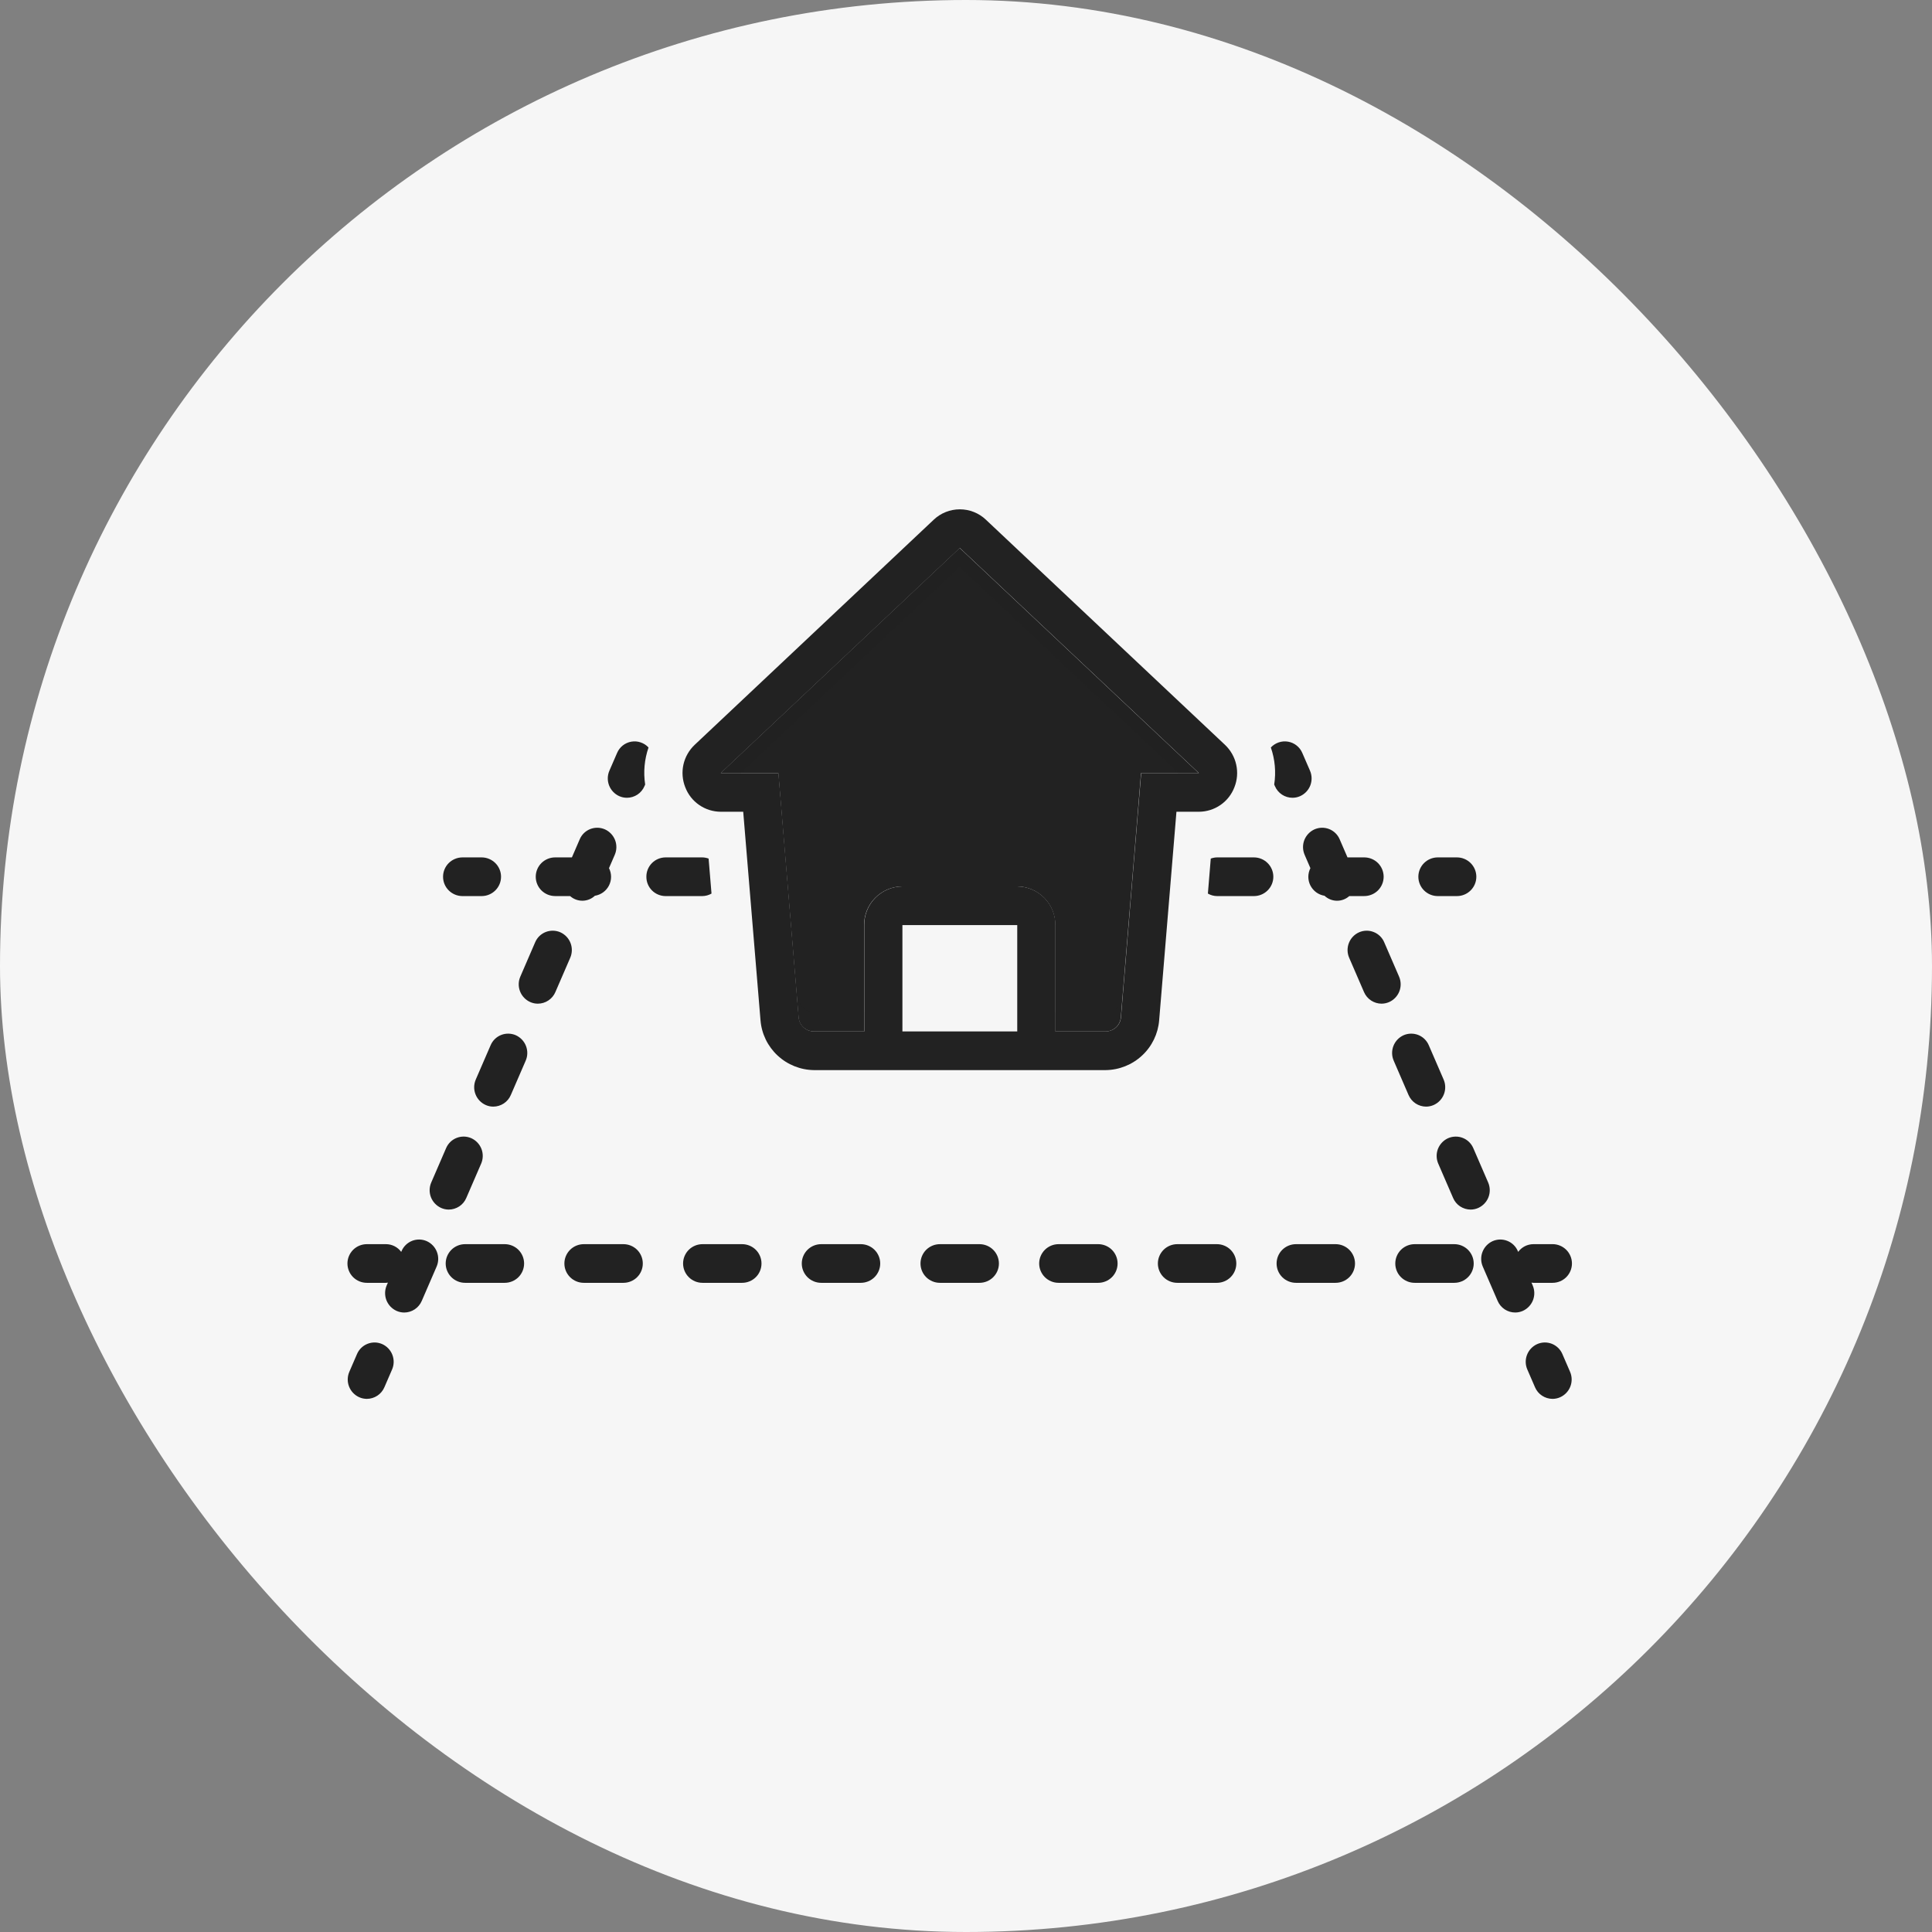
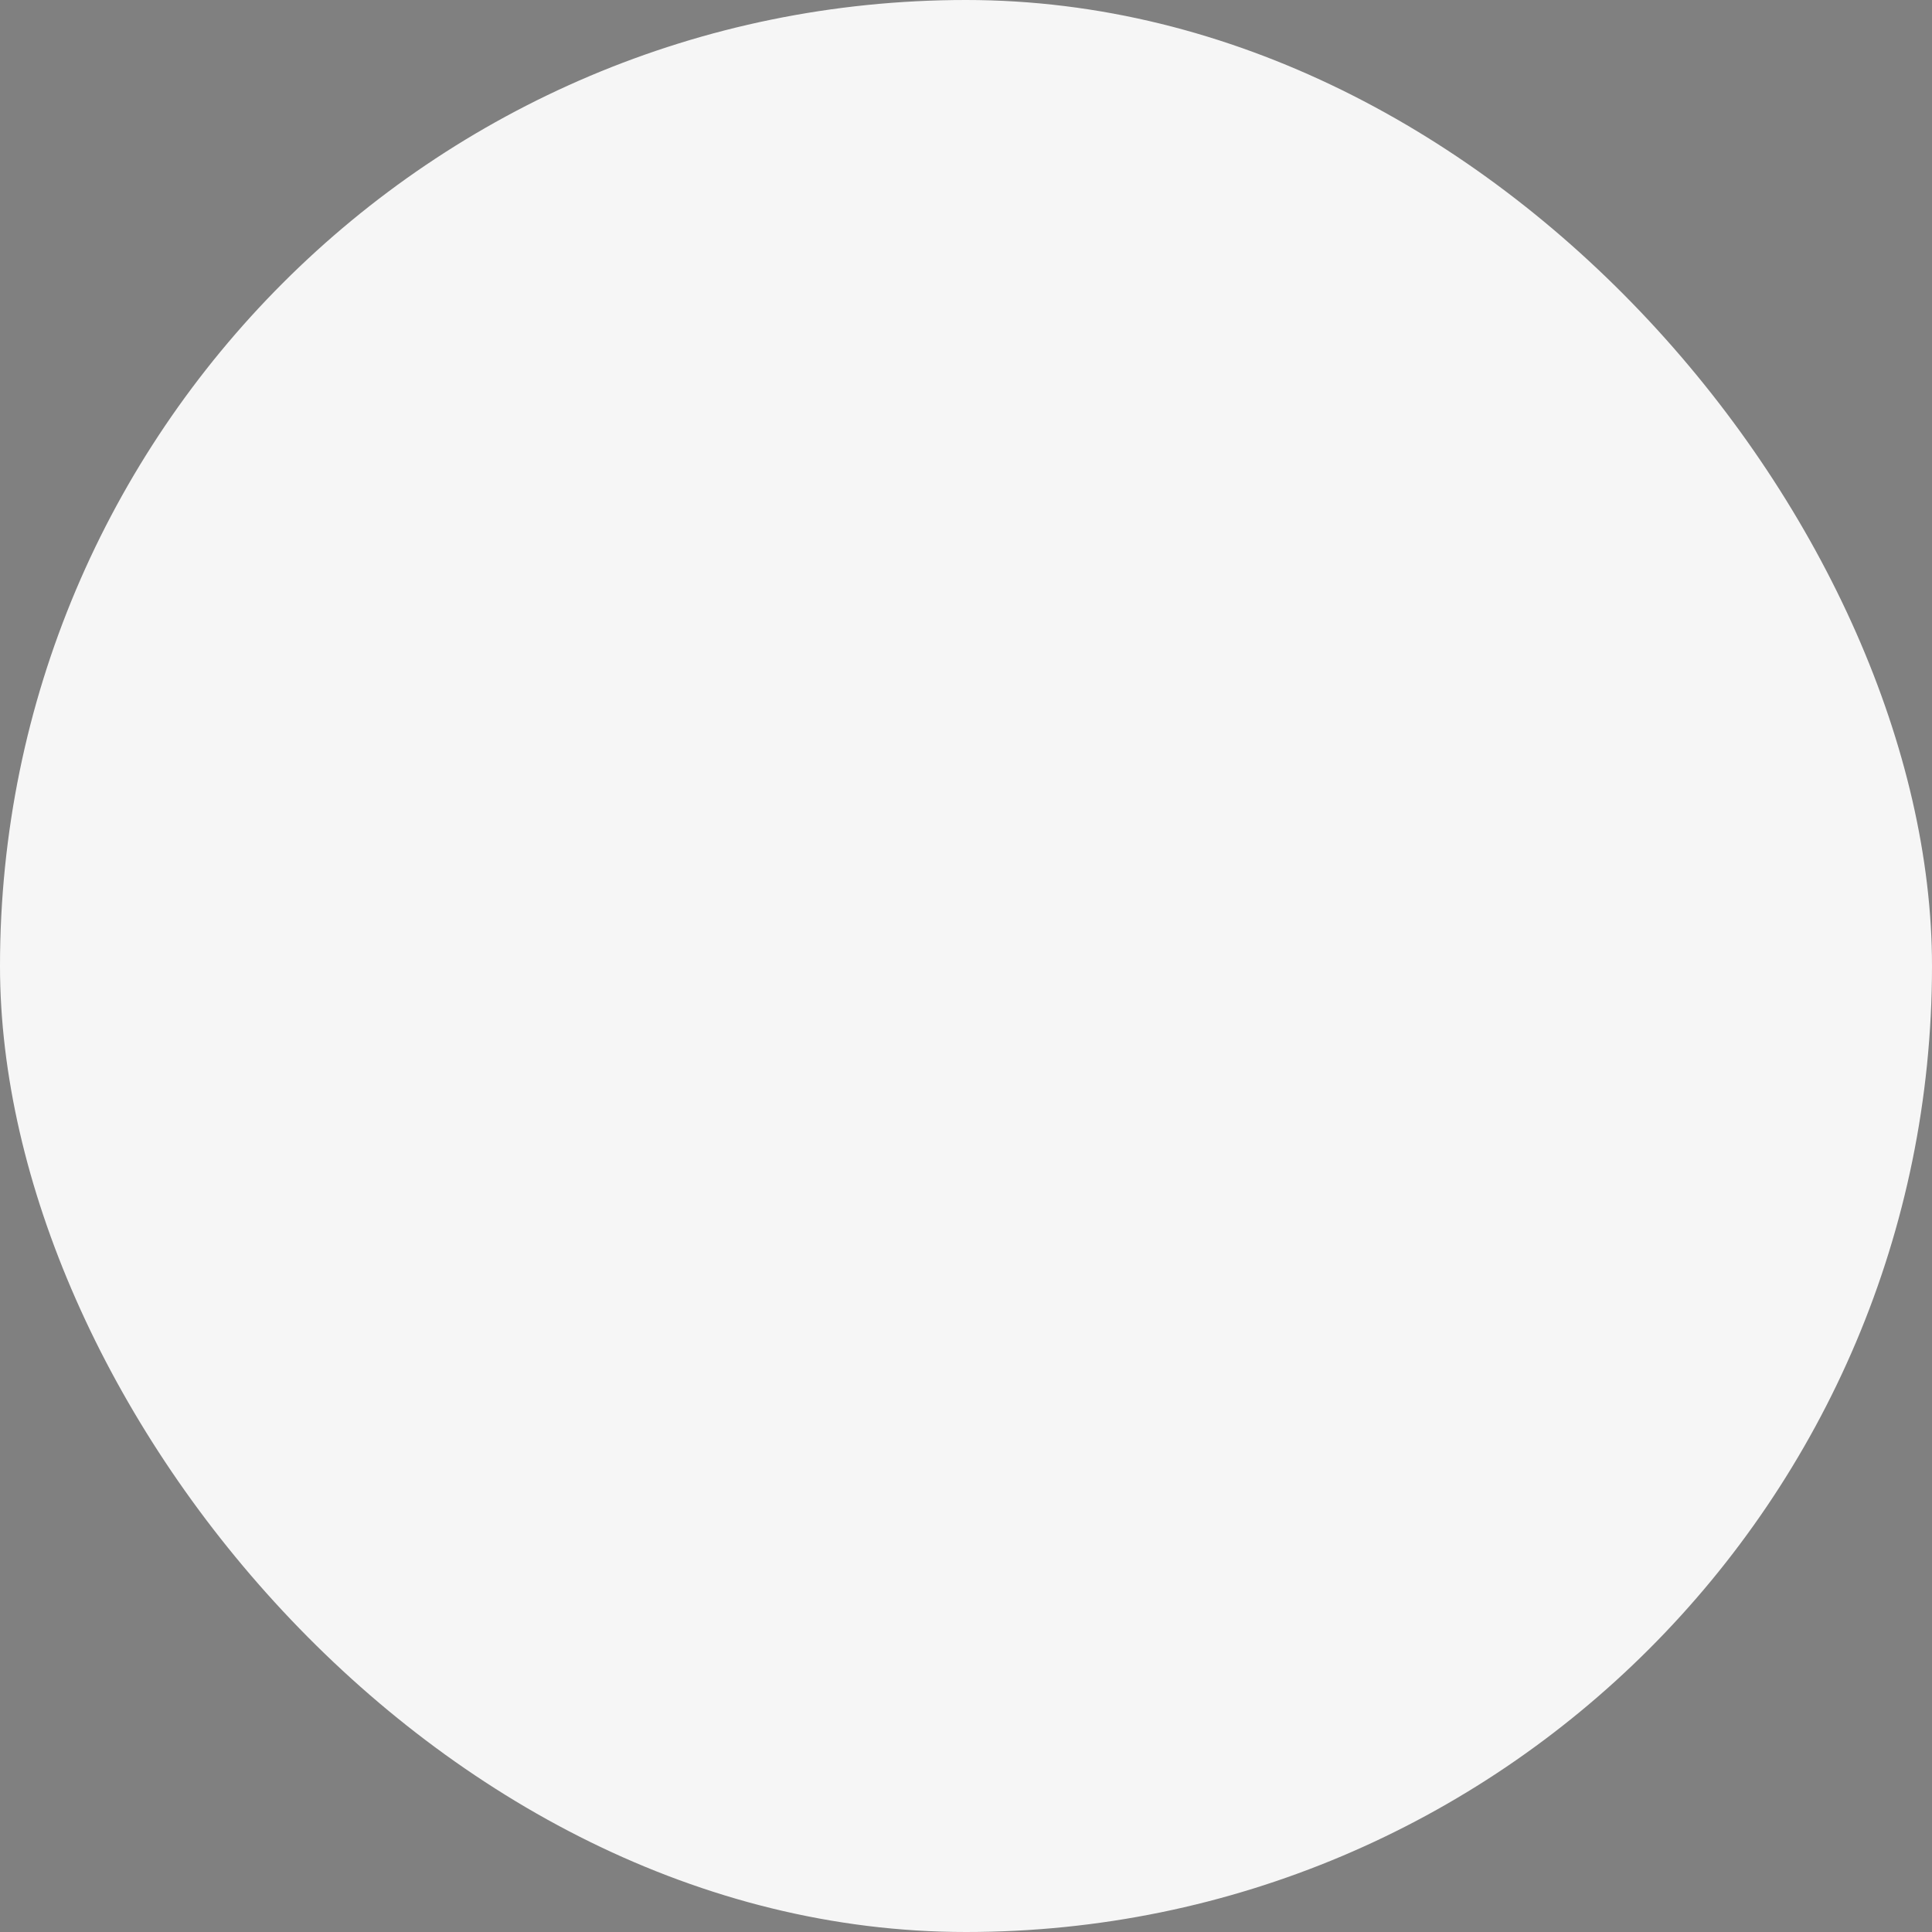
<svg xmlns="http://www.w3.org/2000/svg" width="80" height="80" viewBox="0 0 80 80" fill="none">
  <rect x="0" y="0" width="80" height="80" fill="#808080" stroke="none" />
  <rect width="80" height="80" rx="40" fill="#F6F6F6" />
  <g clip-path="url(#clip0_1167_87)">
-     <path d="M18.265 50.018C18.365 50.062 18.473 50.086 18.582 50.086C18.737 50.085 18.889 50.039 19.018 49.954C19.147 49.869 19.248 49.747 19.308 49.605L19.923 48.184C20.007 47.991 20.012 47.771 19.936 47.574C19.859 47.377 19.708 47.217 19.515 47.13C19.419 47.088 19.316 47.065 19.212 47.063C19.107 47.062 19.003 47.08 18.906 47.119C18.809 47.157 18.721 47.214 18.646 47.287C18.572 47.36 18.512 47.447 18.472 47.542L17.857 48.964C17.773 49.157 17.768 49.377 17.844 49.574C17.921 49.771 18.072 49.93 18.265 50.018ZM20.316 43.28L19.701 44.7C19.617 44.895 19.612 45.114 19.689 45.311C19.765 45.508 19.916 45.668 20.11 45.755C20.209 45.8 20.317 45.823 20.426 45.823C20.581 45.822 20.733 45.776 20.862 45.691C20.991 45.605 21.092 45.484 21.152 45.342L21.767 43.922C21.852 43.728 21.856 43.509 21.78 43.312C21.704 43.114 21.552 42.955 21.359 42.867C21.264 42.825 21.161 42.803 21.056 42.801C20.952 42.799 20.848 42.817 20.751 42.856C20.654 42.894 20.565 42.952 20.491 43.024C20.416 43.097 20.357 43.184 20.316 43.28H20.316ZM21.546 40.438C21.461 40.632 21.457 40.851 21.533 41.048C21.609 41.245 21.76 41.405 21.954 41.492C22.053 41.537 22.161 41.56 22.271 41.56C22.426 41.559 22.577 41.514 22.706 41.428C22.835 41.343 22.936 41.222 22.997 41.08L23.612 39.659C23.696 39.465 23.701 39.246 23.624 39.048C23.548 38.851 23.397 38.692 23.203 38.604C23.108 38.562 23.005 38.54 22.9 38.538C22.796 38.536 22.692 38.555 22.595 38.593C22.498 38.631 22.41 38.689 22.335 38.761C22.26 38.834 22.201 38.921 22.16 39.017L21.546 40.438ZM16.738 54.349C16.893 54.348 17.044 54.302 17.173 54.217C17.302 54.131 17.403 54.01 17.464 53.868L18.079 52.447C18.163 52.253 18.168 52.034 18.091 51.837C18.015 51.64 17.864 51.48 17.67 51.393C17.575 51.351 17.472 51.328 17.367 51.326C17.263 51.324 17.159 51.343 17.062 51.381C16.965 51.42 16.877 51.477 16.802 51.55C16.727 51.623 16.668 51.709 16.628 51.805L16.613 51.838C16.541 51.739 16.446 51.659 16.337 51.603C16.227 51.548 16.106 51.518 15.983 51.518H15.191C14.978 51.518 14.773 51.602 14.622 51.752C14.472 51.903 14.387 52.106 14.387 52.319C14.387 52.531 14.472 52.735 14.622 52.885C14.773 53.035 14.978 53.119 15.191 53.119H15.983C16.01 53.118 16.036 53.115 16.062 53.111L16.012 53.226C15.928 53.42 15.924 53.639 16 53.837C16.076 54.034 16.227 54.193 16.421 54.281C16.52 54.325 16.628 54.348 16.738 54.349ZM15.826 55.656C15.731 55.614 15.628 55.591 15.523 55.589C15.419 55.588 15.315 55.606 15.218 55.645C15.121 55.683 15.033 55.74 14.958 55.813C14.883 55.886 14.824 55.972 14.783 56.068L14.466 56.801C14.381 56.995 14.376 57.215 14.453 57.412C14.529 57.609 14.68 57.769 14.874 57.856C14.973 57.901 15.082 57.924 15.191 57.924C15.346 57.923 15.497 57.877 15.626 57.792C15.755 57.707 15.856 57.585 15.917 57.443L16.234 56.71C16.319 56.516 16.323 56.297 16.247 56.1C16.171 55.903 16.02 55.743 15.826 55.656ZM61.006 47.542C60.965 47.447 60.906 47.36 60.831 47.287C60.757 47.214 60.669 47.157 60.571 47.119C60.474 47.08 60.371 47.062 60.266 47.064C60.162 47.066 60.059 47.088 59.963 47.13C59.77 47.217 59.619 47.377 59.542 47.574C59.466 47.771 59.471 47.991 59.555 48.184L60.17 49.605C60.23 49.747 60.331 49.869 60.46 49.954C60.589 50.039 60.741 50.085 60.896 50.086C61.005 50.086 61.113 50.062 61.213 50.018C61.406 49.93 61.557 49.771 61.634 49.574C61.71 49.376 61.705 49.157 61.621 48.963L61.006 47.542ZM64.286 51.518H63.495C63.372 51.518 63.251 51.548 63.141 51.603C63.032 51.659 62.937 51.739 62.864 51.838L62.85 51.805C62.81 51.71 62.751 51.623 62.676 51.55C62.601 51.477 62.513 51.42 62.416 51.382C62.319 51.343 62.215 51.324 62.11 51.326C62.006 51.328 61.903 51.351 61.807 51.393C61.614 51.48 61.463 51.64 61.387 51.837C61.31 52.034 61.315 52.253 61.399 52.447L62.014 53.868C62.075 54.01 62.176 54.131 62.305 54.217C62.434 54.302 62.585 54.348 62.74 54.348C62.849 54.348 62.957 54.325 63.057 54.281C63.25 54.193 63.401 54.034 63.478 53.837C63.554 53.639 63.55 53.42 63.465 53.226L63.416 53.111C63.442 53.115 63.468 53.118 63.495 53.119H64.287C64.5 53.119 64.705 53.035 64.856 52.885C65.006 52.734 65.091 52.531 65.091 52.318C65.091 52.106 65.006 51.902 64.856 51.752C64.705 51.602 64.5 51.517 64.287 51.517L64.286 51.518ZM56.49 35.503H55.797L55.473 34.754C55.433 34.658 55.373 34.572 55.299 34.499C55.224 34.426 55.136 34.369 55.038 34.33C54.941 34.292 54.837 34.273 54.733 34.275C54.629 34.277 54.526 34.3 54.43 34.342C54.237 34.429 54.086 34.589 54.009 34.786C53.933 34.983 53.938 35.202 54.022 35.396L54.261 35.949C54.204 36.06 54.175 36.184 54.175 36.309C54.175 36.434 54.205 36.557 54.262 36.668C54.319 36.779 54.402 36.876 54.503 36.95C54.604 37.023 54.722 37.072 54.846 37.092C54.984 37.222 55.166 37.295 55.356 37.298C55.546 37.3 55.73 37.231 55.871 37.104H56.49C56.703 37.104 56.908 37.02 57.059 36.87C57.209 36.72 57.294 36.516 57.294 36.304C57.294 36.091 57.209 35.888 57.059 35.737C56.908 35.587 56.703 35.503 56.49 35.503ZM58.119 42.867C57.925 42.955 57.774 43.114 57.698 43.312C57.622 43.509 57.626 43.728 57.711 43.922L58.325 45.342C58.386 45.484 58.487 45.605 58.616 45.691C58.745 45.776 58.896 45.822 59.051 45.823C59.161 45.822 59.269 45.799 59.368 45.755C59.562 45.667 59.713 45.508 59.789 45.311C59.865 45.114 59.861 44.894 59.777 44.7L59.162 43.28C59.121 43.184 59.062 43.097 58.987 43.024C58.912 42.952 58.824 42.894 58.727 42.856C58.63 42.818 58.526 42.799 58.422 42.801C58.317 42.803 58.214 42.825 58.119 42.867ZM57.317 39.017C57.277 38.921 57.217 38.834 57.143 38.762C57.068 38.689 56.98 38.632 56.883 38.594C56.786 38.555 56.682 38.536 56.577 38.538C56.473 38.54 56.37 38.563 56.275 38.605C56.081 38.692 55.93 38.851 55.854 39.049C55.777 39.246 55.782 39.465 55.866 39.659L56.481 41.08C56.542 41.222 56.643 41.343 56.772 41.428C56.901 41.513 57.052 41.559 57.207 41.56C57.316 41.559 57.425 41.536 57.524 41.492C57.717 41.405 57.868 41.245 57.945 41.048C58.021 40.851 58.016 40.632 57.932 40.438L57.317 39.017ZM63.652 55.656C63.458 55.743 63.307 55.903 63.231 56.1C63.154 56.297 63.159 56.516 63.244 56.71L63.562 57.444C63.622 57.586 63.723 57.707 63.852 57.792C63.981 57.877 64.132 57.923 64.287 57.924C64.396 57.924 64.504 57.901 64.604 57.856C64.797 57.769 64.949 57.609 65.025 57.412C65.101 57.215 65.097 56.995 65.012 56.801L64.695 56.068C64.654 55.972 64.595 55.886 64.52 55.813C64.445 55.74 64.357 55.683 64.26 55.644C64.163 55.606 64.059 55.587 63.955 55.589C63.85 55.591 63.747 55.614 63.652 55.656ZM19.943 35.503H19.15C18.937 35.503 18.732 35.588 18.581 35.738C18.43 35.888 18.346 36.092 18.346 36.304C18.346 36.517 18.43 36.72 18.581 36.87C18.732 37.02 18.937 37.105 19.15 37.105H19.943C20.156 37.105 20.36 37.02 20.511 36.87C20.662 36.72 20.747 36.517 20.747 36.304C20.747 36.092 20.662 35.888 20.511 35.738C20.36 35.588 20.156 35.503 19.943 35.503ZM60.327 35.503H59.535C59.322 35.503 59.117 35.588 58.966 35.738C58.816 35.888 58.731 36.092 58.731 36.304C58.731 36.517 58.816 36.72 58.966 36.87C59.117 37.02 59.322 37.105 59.535 37.105H60.328C60.541 37.105 60.746 37.02 60.896 36.87C61.047 36.72 61.132 36.517 61.132 36.304C61.132 36.092 61.047 35.888 60.896 35.738C60.746 35.588 60.541 35.503 60.328 35.503H60.327ZM19.26 51.518C19.046 51.518 18.842 51.602 18.691 51.752C18.54 51.903 18.455 52.106 18.455 52.319C18.455 52.531 18.54 52.735 18.691 52.885C18.842 53.035 19.046 53.119 19.26 53.119H20.898C21.111 53.119 21.316 53.035 21.467 52.885C21.617 52.735 21.702 52.531 21.702 52.319C21.702 52.106 21.617 51.903 21.467 51.752C21.316 51.602 21.111 51.518 20.898 51.518H19.26ZM34.005 51.518C33.791 51.518 33.587 51.602 33.436 51.752C33.285 51.903 33.2 52.106 33.2 52.319C33.2 52.531 33.285 52.735 33.436 52.885C33.587 53.035 33.791 53.119 34.005 53.119H35.643C35.856 53.119 36.061 53.035 36.212 52.885C36.363 52.735 36.448 52.531 36.448 52.319C36.448 52.106 36.363 51.903 36.212 51.752C36.061 51.602 35.856 51.518 35.643 51.518H34.005ZM48.75 51.518C48.536 51.518 48.332 51.602 48.181 51.752C48.03 51.903 47.945 52.106 47.945 52.319C47.945 52.531 48.03 52.735 48.181 52.885C48.332 53.035 48.536 53.119 48.75 53.119H50.388C50.601 53.119 50.806 53.035 50.957 52.885C51.108 52.735 51.193 52.531 51.193 52.319C51.193 52.106 51.108 51.903 50.957 51.752C50.806 51.602 50.601 51.518 50.388 51.518H48.75ZM43.835 51.518C43.621 51.518 43.417 51.602 43.266 51.752C43.115 51.903 43.03 52.106 43.03 52.319C43.03 52.531 43.115 52.735 43.266 52.885C43.417 53.035 43.621 53.119 43.835 53.119H45.473C45.686 53.119 45.891 53.035 46.042 52.885C46.193 52.735 46.277 52.531 46.277 52.319C46.277 52.106 46.193 51.903 46.042 51.752C45.891 51.602 45.686 51.518 45.473 51.518H43.835ZM60.218 51.518H58.58C58.367 51.518 58.162 51.602 58.011 51.752C57.86 51.903 57.776 52.106 57.776 52.319C57.776 52.531 57.86 52.735 58.011 52.885C58.162 53.035 58.367 53.119 58.58 53.119H60.218C60.432 53.119 60.636 53.035 60.787 52.885C60.938 52.735 61.023 52.531 61.023 52.319C61.023 52.106 60.938 51.903 60.787 51.752C60.636 51.602 60.432 51.518 60.218 51.518ZM55.303 51.518H53.665C53.452 51.518 53.247 51.602 53.096 51.752C52.945 51.903 52.861 52.106 52.861 52.319C52.861 52.531 52.945 52.735 53.096 52.885C53.247 53.035 53.452 53.119 53.665 53.119H55.303C55.517 53.119 55.721 53.035 55.872 52.885C56.023 52.735 56.108 52.531 56.108 52.319C56.108 52.106 56.023 51.903 55.872 51.752C55.721 51.602 55.517 51.518 55.303 51.518ZM30.728 51.518H29.09C28.876 51.518 28.672 51.602 28.521 51.752C28.37 51.903 28.285 52.106 28.285 52.319C28.285 52.531 28.37 52.735 28.521 52.885C28.672 53.035 28.876 53.119 29.09 53.119H30.728C30.941 53.119 31.146 53.035 31.297 52.885C31.448 52.735 31.532 52.531 31.532 52.319C31.532 52.106 31.448 51.903 31.297 51.752C31.146 51.602 30.941 51.518 30.728 51.518ZM25.813 51.518H24.175C23.961 51.518 23.757 51.602 23.606 51.752C23.455 51.903 23.37 52.106 23.37 52.319C23.37 52.531 23.455 52.735 23.606 52.885C23.757 53.035 23.961 53.119 24.175 53.119H25.813C26.026 53.119 26.231 53.035 26.382 52.885C26.533 52.735 26.617 52.531 26.617 52.319C26.617 52.106 26.533 51.903 26.382 51.752C26.231 51.602 26.026 51.518 25.813 51.518ZM38.92 51.518C38.707 51.518 38.502 51.602 38.351 51.752C38.2 51.903 38.116 52.106 38.116 52.319C38.116 52.531 38.2 52.735 38.351 52.885C38.502 53.035 38.707 53.119 38.92 53.119H40.558C40.772 53.119 40.976 53.035 41.127 52.885C41.278 52.735 41.363 52.531 41.363 52.319C41.363 52.106 41.278 51.903 41.127 51.752C40.976 51.602 40.772 51.518 40.558 51.518H38.92ZM25.552 31.179L25.234 31.912C25.149 32.106 25.145 32.325 25.221 32.523C25.298 32.72 25.449 32.88 25.642 32.967C25.742 33.011 25.85 33.034 25.959 33.034C26.114 33.034 26.266 32.988 26.395 32.903C26.524 32.817 26.625 32.696 26.685 32.554L26.715 32.485C26.636 31.97 26.684 31.444 26.854 30.952C26.765 30.855 26.653 30.783 26.528 30.741C26.404 30.698 26.27 30.688 26.141 30.711C26.011 30.733 25.889 30.788 25.786 30.87C25.683 30.952 25.603 31.058 25.552 31.179ZM53.926 31.179C53.875 31.058 53.794 30.952 53.691 30.87C53.589 30.788 53.467 30.733 53.337 30.711C53.207 30.688 53.074 30.698 52.949 30.741C52.825 30.783 52.713 30.855 52.623 30.952C52.794 31.444 52.842 31.97 52.762 32.485L52.792 32.554C52.853 32.696 52.954 32.817 53.083 32.903C53.212 32.988 53.364 33.034 53.519 33.034C53.628 33.034 53.736 33.011 53.835 32.967C54.029 32.88 54.18 32.72 54.257 32.523C54.333 32.325 54.328 32.106 54.244 31.912L53.926 31.179ZM24.005 34.754L23.681 35.503H22.988C22.775 35.503 22.57 35.587 22.419 35.737C22.268 35.888 22.184 36.091 22.184 36.304C22.184 36.516 22.268 36.72 22.419 36.87C22.57 37.02 22.775 37.104 22.988 37.104H23.606C23.748 37.23 23.932 37.299 24.122 37.297C24.311 37.295 24.494 37.222 24.632 37.092C24.756 37.072 24.873 37.023 24.975 36.95C25.076 36.876 25.159 36.779 25.216 36.668C25.273 36.556 25.303 36.433 25.303 36.308C25.303 36.183 25.273 36.06 25.217 35.948L25.456 35.396C25.54 35.202 25.545 34.983 25.469 34.786C25.392 34.589 25.241 34.429 25.048 34.342C24.952 34.3 24.849 34.277 24.745 34.275C24.64 34.273 24.537 34.292 24.439 34.33C24.342 34.368 24.254 34.426 24.179 34.498C24.105 34.571 24.045 34.658 24.005 34.754V34.754ZM51.922 35.503H50.399C50.309 35.504 50.22 35.521 50.135 35.552L50.016 37.001C50.132 37.068 50.264 37.104 50.399 37.105H51.922C52.135 37.105 52.34 37.02 52.49 36.87C52.641 36.72 52.726 36.517 52.726 36.304C52.726 36.092 52.641 35.888 52.49 35.738C52.34 35.588 52.135 35.503 51.922 35.503ZM26.765 36.304C26.763 36.515 26.846 36.718 26.994 36.868C27.142 37.018 27.345 37.103 27.556 37.105H29.079C29.214 37.104 29.346 37.068 29.462 37.001L29.342 35.552C29.258 35.521 29.169 35.504 29.079 35.503H27.556C27.345 35.505 27.142 35.59 26.994 35.74C26.846 35.891 26.763 36.093 26.765 36.304Z" fill="#222222" />
-     <path d="M50.721 30.839L40.822 21.518C40.532 21.243 40.146 21.09 39.745 21.09C39.343 21.09 38.957 21.243 38.666 21.518L28.768 30.839C28.534 31.059 28.371 31.344 28.3 31.657C28.23 31.971 28.256 32.298 28.374 32.596C28.487 32.894 28.688 33.151 28.951 33.332C29.214 33.514 29.526 33.612 29.846 33.613H30.775L31.491 42.249C31.536 42.806 31.788 43.326 32.198 43.707C32.608 44.089 33.146 44.304 33.707 44.311H45.782C46.343 44.304 46.881 44.089 47.291 43.707C47.701 43.326 47.953 42.806 47.998 42.249L48.714 33.613H49.643C49.963 33.612 50.275 33.514 50.538 33.332C50.8 33.151 51.002 32.894 51.115 32.596C51.233 32.298 51.259 31.971 51.188 31.657C51.118 31.344 50.955 31.059 50.721 30.839ZM42.122 42.71H37.367V38.306H42.122V42.71ZM47.254 32.012L46.417 42.117C46.407 42.278 46.335 42.428 46.217 42.538C46.099 42.648 45.943 42.709 45.782 42.71H43.702V38.306C43.704 38.097 43.665 37.89 43.586 37.697C43.508 37.504 43.392 37.328 43.245 37.179C43.098 37.03 42.924 36.912 42.731 36.83C42.538 36.749 42.331 36.706 42.122 36.704H37.367C37.158 36.706 36.951 36.749 36.758 36.83C36.565 36.912 36.391 37.03 36.244 37.179C36.097 37.328 35.981 37.504 35.903 37.697C35.824 37.89 35.785 38.097 35.787 38.306V42.71H33.707C33.545 42.709 33.39 42.648 33.272 42.538C33.154 42.428 33.082 42.278 33.072 42.117L32.235 32.012H29.846L39.745 22.691L49.643 32.012H47.254Z" fill="#222222" />
-     <path d="M49.637 32.012H47.248L46.411 42.117C46.401 42.278 46.329 42.428 46.211 42.538C46.093 42.648 45.937 42.709 45.776 42.71H43.696V38.306C43.698 38.097 43.659 37.89 43.58 37.697C43.502 37.504 43.386 37.328 43.239 37.179C43.092 37.03 42.918 36.912 42.725 36.83C42.532 36.749 42.325 36.706 42.115 36.704H37.361C37.152 36.706 36.945 36.749 36.752 36.83C36.559 36.912 36.385 37.03 36.238 37.179C36.091 37.328 35.975 37.504 35.897 37.697C35.818 37.89 35.779 38.097 35.781 38.306V42.71H33.701C33.539 42.709 33.384 42.648 33.266 42.538C33.148 42.428 33.076 42.278 33.066 42.117L32.229 32.012H29.84L39.738 22.691L49.637 32.012Z" fill="#222222" />
    <path d="M33.705 41.908C33.543 41.908 33.387 41.847 33.269 41.737C33.151 41.627 33.08 41.476 33.069 41.316C33.069 41.316 32.319 32.796 32.297 32.791L33.069 42.116C33.08 42.277 33.151 42.428 33.269 42.538C33.387 42.648 33.543 42.709 33.705 42.709H35.784V41.908H33.705ZM46.415 41.316C46.404 41.476 46.332 41.627 46.214 41.737C46.096 41.847 45.941 41.908 45.779 41.908H43.7V42.709H45.779C45.941 42.709 46.096 42.648 46.214 42.538C46.332 42.428 46.404 42.277 46.415 42.116L47.22 32.385C47.198 32.388 46.415 41.316 46.415 41.316Z" fill="#222222" fill-opacity="0.188" />
    <path d="M49.637 32.012H48.788L39.738 23.492L30.689 32.012H29.84L39.738 22.691L49.637 32.012Z" fill="#222222" fill-opacity="0.251" />
  </g>
  <defs>
    <clipPath id="clip0_1167_87">
-       <rect width="51.484" height="38" fill="white" transform="translate(14 21)" />
-     </clipPath>
+       </clipPath>
  </defs>
</svg>